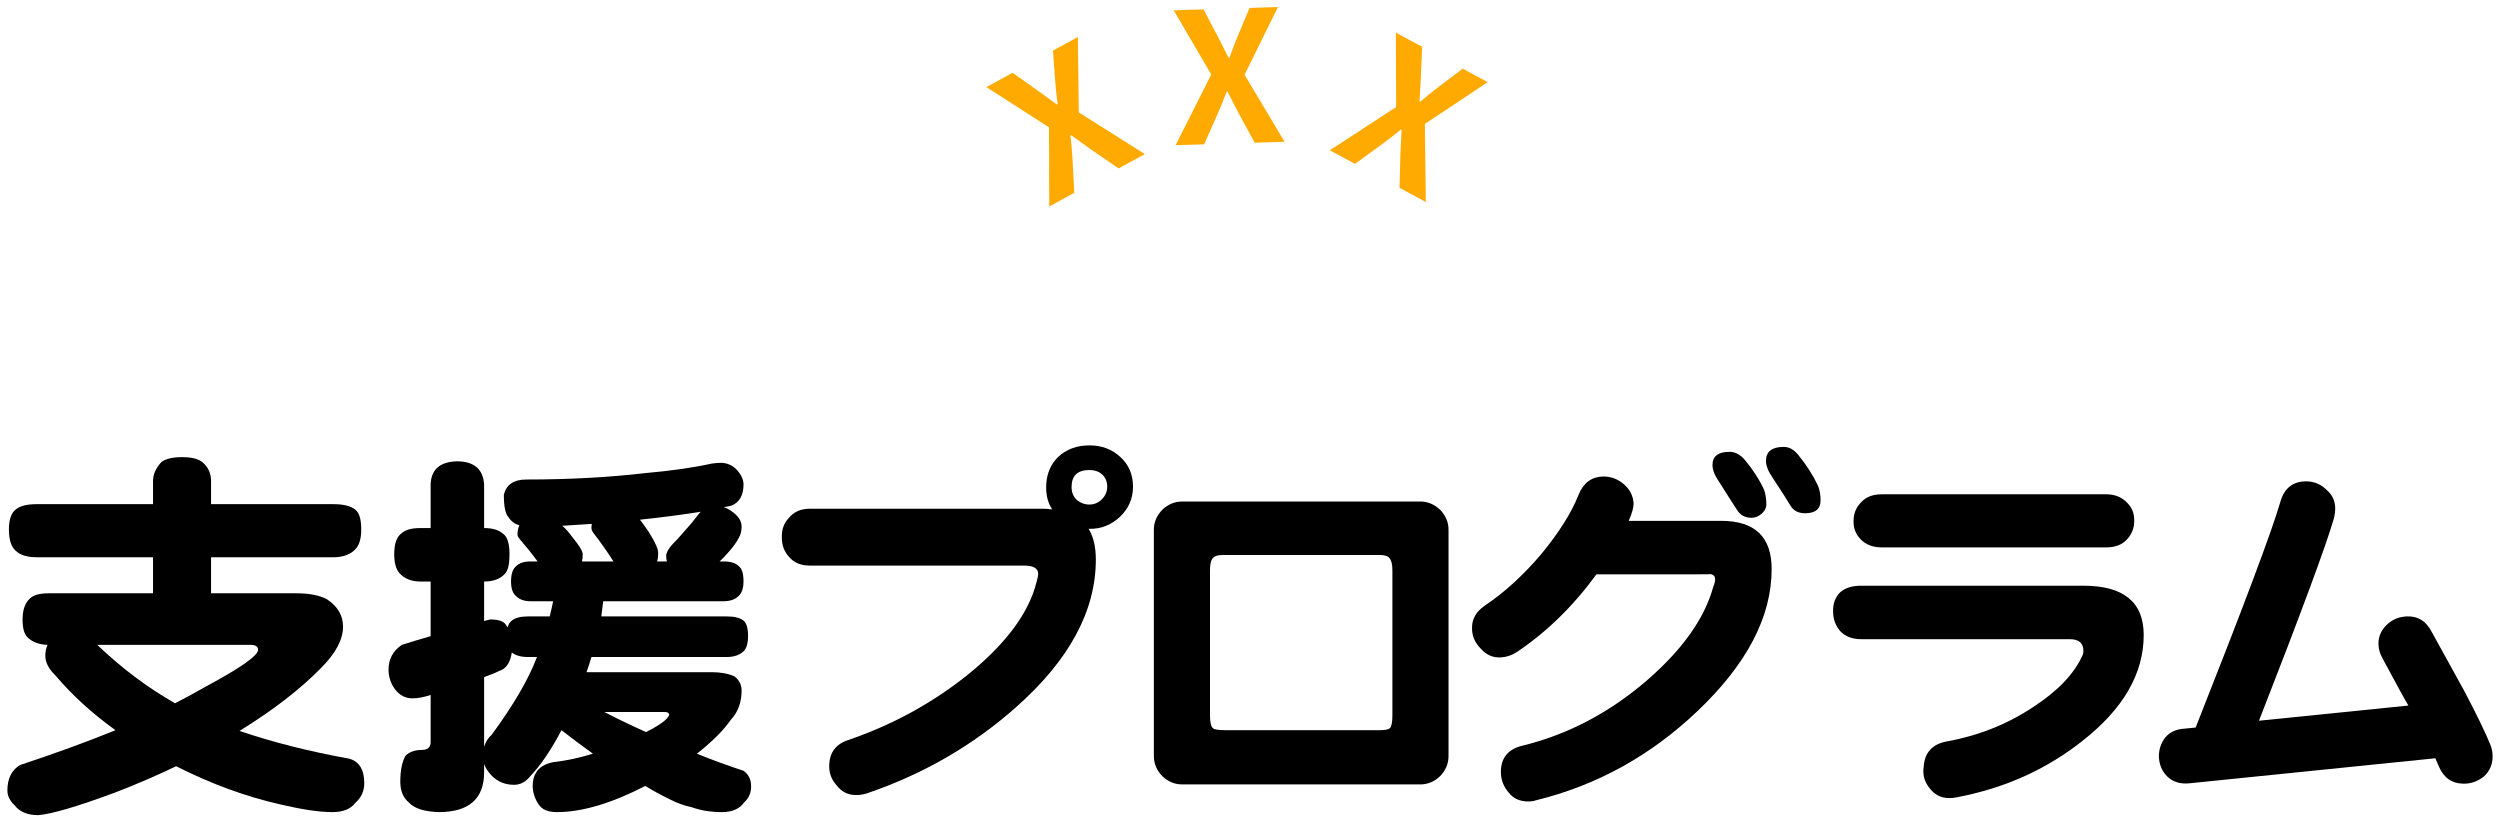
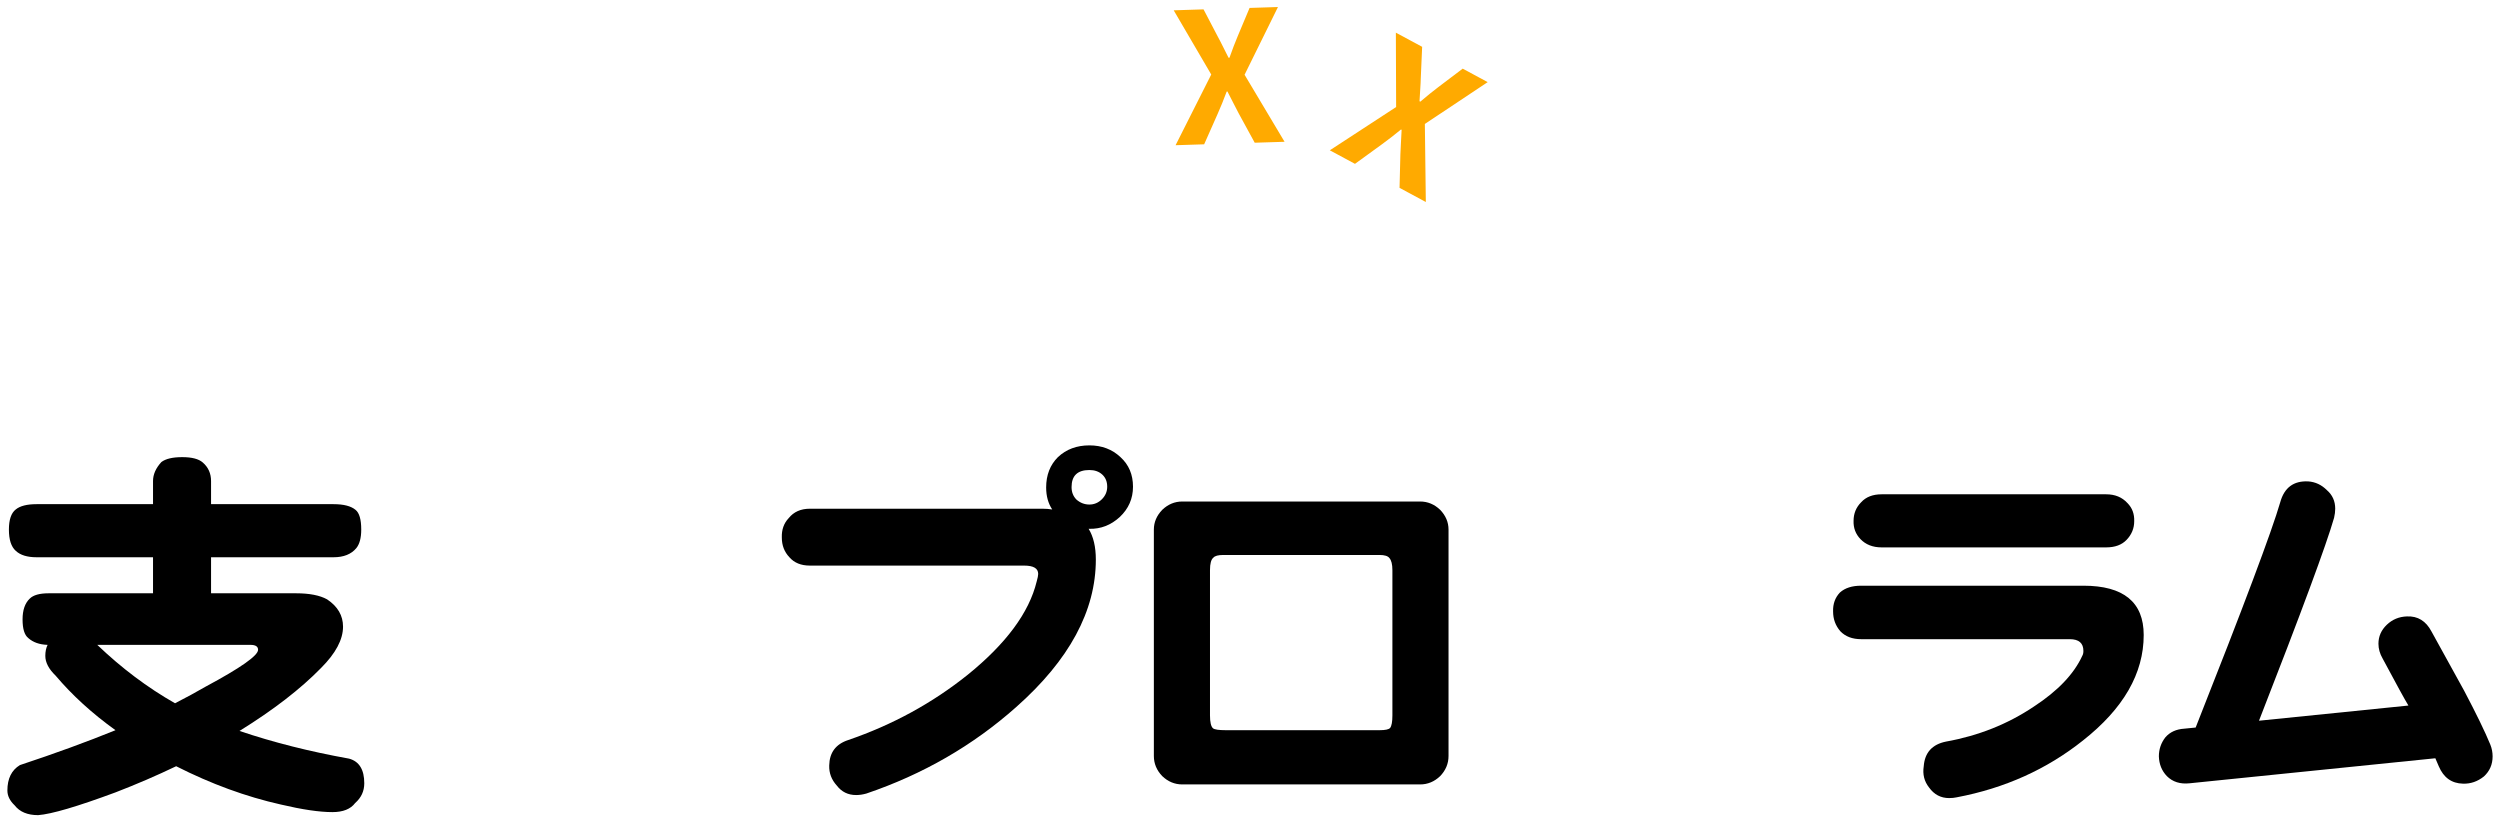
<svg xmlns="http://www.w3.org/2000/svg" width="206" height="68" viewBox="0 0 206 68" fill="none">
-   <path d="M86.457 17.017L86.436 10.493L81.281 7.179L83.438 5.995L85.515 7.473C86.004 7.804 86.461 8.169 87.082 8.615L87.148 8.579C87.053 7.844 86.99 7.263 86.948 6.687L86.765 4.17L88.816 3.044L88.893 9.264L94.334 12.695L92.177 13.878L89.902 12.321C89.378 11.958 88.873 11.568 88.259 11.135L88.207 11.164C88.295 11.885 88.339 12.528 88.377 13.158L88.521 15.884L86.457 17.017Z" fill="#FFAA00" />
  <path d="M96.868 11.966L99.806 6.14L96.713 0.85L99.172 0.772L100.353 3.031C100.64 3.548 100.882 4.08 101.233 4.76L101.308 4.757C101.556 4.059 101.764 3.512 101.988 2.98L102.965 0.653L105.304 0.579L102.553 6.159L105.848 11.683L103.389 11.76L102.068 9.341C101.765 8.78 101.492 8.203 101.141 7.539L101.081 7.541C100.832 8.224 100.58 8.817 100.329 9.395L99.222 11.891L96.868 11.966Z" fill="#FFAA00" />
  <path d="M109.577 12.385L115.041 8.819L115.019 2.691L117.185 3.858L117.074 6.404C117.063 6.995 117.005 7.577 116.968 8.341L117.034 8.376C117.599 7.897 118.053 7.528 118.513 7.18L120.526 5.657L122.586 6.767L117.408 10.213L117.488 16.645L115.322 15.479L115.392 12.722C115.411 12.085 115.464 11.449 115.494 10.699L115.441 10.67C114.883 11.136 114.368 11.524 113.86 11.897L111.65 13.501L109.577 12.385Z" fill="#FFAA00" />
  <path d="M205.203 61.356C205.328 61.668 205.391 61.991 205.391 62.324C205.391 62.991 205.151 63.543 204.672 63.981C204.151 64.397 203.578 64.595 202.953 64.574C202.016 64.554 201.349 64.074 200.953 63.137C200.87 62.929 200.776 62.71 200.672 62.481L180.422 64.543C179.651 64.626 179.026 64.429 178.547 63.949C178.13 63.512 177.911 62.97 177.891 62.324C177.891 61.741 178.068 61.22 178.422 60.762C178.797 60.324 179.318 60.085 179.984 60.043L180.922 59.949C184.88 49.949 187.203 43.762 187.891 41.387C188.224 40.179 188.995 39.606 190.203 39.668C190.786 39.71 191.297 39.949 191.734 40.387C192.193 40.783 192.422 41.293 192.422 41.918C192.422 42.147 192.391 42.397 192.328 42.668C191.703 44.856 189.641 50.429 186.141 59.387L198.453 58.137C198.161 57.658 197.453 56.366 196.328 54.262C196.099 53.866 195.984 53.46 195.984 53.043C195.984 52.439 196.214 51.918 196.672 51.481C197.13 51.043 197.682 50.814 198.328 50.793C199.224 50.752 199.901 51.168 200.359 52.043C201.651 54.377 202.547 56.002 203.047 56.918C204.047 58.814 204.766 60.293 205.203 61.356Z" fill="black" />
  <path d="M175.859 42.949C175.859 43.533 175.651 44.043 175.234 44.48C174.839 44.897 174.276 45.105 173.547 45.105H155.047C154.318 45.105 153.734 44.876 153.297 44.418C152.901 44.001 152.714 43.501 152.734 42.918C152.734 42.314 152.943 41.803 153.359 41.387C153.755 40.949 154.318 40.73 155.047 40.73H173.547C174.276 40.73 174.859 40.97 175.297 41.449C175.693 41.845 175.88 42.345 175.859 42.949ZM176.641 52.324C176.641 55.491 174.974 58.387 171.641 61.012C168.662 63.387 165.193 64.949 161.234 65.699C161.047 65.741 160.839 65.762 160.609 65.762C159.922 65.762 159.37 65.47 158.953 64.887C158.557 64.387 158.412 63.803 158.516 63.137C158.599 62.012 159.214 61.335 160.359 61.105C163.026 60.626 165.432 59.668 167.578 58.23C169.557 56.939 170.891 55.543 171.578 54.043C171.641 53.939 171.672 53.803 171.672 53.637C171.672 52.991 171.297 52.668 170.547 52.668H153.359C152.63 52.668 152.057 52.449 151.641 52.012C151.245 51.553 151.047 51.012 151.047 50.387C151.026 49.762 151.214 49.241 151.609 48.824C152.026 48.449 152.609 48.262 153.359 48.262H171.672C174.984 48.262 176.641 49.616 176.641 52.324Z" fill="black" />
-   <path d="M150.016 41.23C150.016 41.939 149.589 42.293 148.734 42.293C148.172 42.293 147.766 42.074 147.516 41.637C147.245 41.178 146.766 40.428 146.078 39.387C145.703 38.845 145.516 38.376 145.516 37.98C145.516 37.21 146.005 36.824 146.984 36.824C147.422 36.824 147.818 37.043 148.172 37.48C148.839 38.293 149.38 39.137 149.797 40.012C149.943 40.366 150.016 40.772 150.016 41.23ZM145.547 41.574C145.547 41.845 145.422 42.095 145.172 42.324C144.901 42.553 144.62 42.668 144.328 42.668C143.786 42.668 143.38 42.439 143.109 41.98C142.818 41.543 142.339 40.793 141.672 39.73C141.297 39.189 141.109 38.72 141.109 38.324C141.109 37.595 141.578 37.23 142.516 37.23C142.974 37.23 143.391 37.449 143.766 37.887C144.432 38.678 144.964 39.501 145.359 40.355C145.484 40.71 145.547 41.116 145.547 41.574ZM145.984 46.887C145.984 50.824 143.943 54.73 139.859 58.605C136.005 62.272 131.568 64.72 126.547 65.949C126.359 66.012 126.161 66.043 125.953 66.043C125.245 66.043 124.703 65.803 124.328 65.324C123.891 64.824 123.672 64.251 123.672 63.605C123.672 62.46 124.255 61.741 125.422 61.449C129.193 60.533 132.641 58.72 135.766 56.012C138.661 53.491 140.464 50.939 141.172 48.355C141.276 48.105 141.328 47.897 141.328 47.73C141.328 47.48 141.182 47.335 140.891 47.293C141.057 47.314 140.745 47.324 139.953 47.324H131.547C129.63 49.949 127.443 52.085 124.984 53.73C124.568 54.001 124.13 54.147 123.672 54.168C123.026 54.21 122.474 53.97 122.016 53.449C121.516 52.949 121.276 52.366 121.297 51.699C121.297 50.991 121.641 50.397 122.328 49.918C123.974 48.814 125.536 47.387 127.016 45.637C128.474 43.866 129.495 42.241 130.078 40.762C130.474 39.783 131.151 39.283 132.109 39.262C132.755 39.262 133.328 39.48 133.828 39.918C134.307 40.335 134.568 40.855 134.609 41.48C134.609 41.835 134.474 42.314 134.203 42.918H141.828C144.599 42.918 145.984 44.241 145.984 46.887Z" fill="black" />
  <path d="M119.359 62.293C119.359 62.918 119.13 63.47 118.672 63.949C118.193 64.408 117.641 64.637 117.016 64.637H97.422C96.797 64.637 96.245 64.408 95.766 63.949C95.307 63.47 95.078 62.918 95.078 62.293V43.637C95.078 43.033 95.307 42.491 95.766 42.012C96.245 41.553 96.797 41.324 97.422 41.324H117.016C117.641 41.324 118.193 41.553 118.672 42.012C119.13 42.491 119.359 43.033 119.359 43.637V62.293ZM114.734 58.949V46.98C114.734 46.501 114.651 46.168 114.484 45.98C114.359 45.814 114.089 45.73 113.672 45.73H100.797C100.38 45.73 100.109 45.803 99.984 45.949C99.797 46.095 99.703 46.439 99.703 46.98V58.949C99.703 59.512 99.787 59.866 99.953 60.012C100.078 60.116 100.432 60.168 101.016 60.168H113.672C114.151 60.168 114.443 60.105 114.547 59.98C114.672 59.814 114.734 59.47 114.734 58.949Z" fill="black" />
  <path d="M90.297 46.105C90.297 50.335 88.109 54.387 83.734 58.262C80.172 61.428 76.057 63.803 71.391 65.387C71.099 65.47 70.818 65.512 70.547 65.512C69.88 65.512 69.349 65.251 68.953 64.731C68.516 64.251 68.307 63.699 68.328 63.074C68.349 62.012 68.87 61.314 69.891 60.98C73.537 59.73 76.818 57.939 79.734 55.605C82.901 53.043 84.797 50.48 85.422 47.918C85.505 47.626 85.547 47.418 85.547 47.293C85.547 46.835 85.162 46.605 84.391 46.605H66.734C66.005 46.605 65.443 46.376 65.047 45.918C64.63 45.48 64.422 44.939 64.422 44.293C64.401 43.647 64.589 43.116 64.984 42.699C65.401 42.178 65.984 41.918 66.734 41.918H85.891C86.182 41.918 86.453 41.939 86.703 41.98C86.37 41.48 86.203 40.876 86.203 40.168C86.203 39.147 86.526 38.314 87.172 37.668C87.859 37.022 88.724 36.699 89.766 36.699C90.787 36.699 91.641 37.022 92.328 37.668C93.016 38.293 93.359 39.105 93.359 40.105C93.359 41.085 92.995 41.918 92.266 42.605C91.537 43.272 90.703 43.595 89.766 43.574H89.703C90.099 44.22 90.297 45.064 90.297 46.105ZM91.234 40.105C91.234 39.689 91.099 39.355 90.828 39.105C90.557 38.855 90.203 38.73 89.766 38.73C88.787 38.73 88.297 39.199 88.297 40.137C88.297 40.553 88.432 40.897 88.703 41.168C89.016 41.439 89.37 41.574 89.766 41.574C90.162 41.574 90.505 41.428 90.797 41.137C91.089 40.845 91.234 40.501 91.234 40.105Z" fill="black" />
-   <path d="M34.641 43.512H35.484V39.918C35.526 38.689 36.245 38.053 37.641 38.012C39.057 38.012 39.807 38.647 39.891 39.918V43.512C40.578 43.512 41.099 43.668 41.453 43.98C41.807 44.23 41.984 44.793 41.984 45.668C41.984 46.418 41.88 46.928 41.672 47.199C41.297 47.678 40.703 47.918 39.891 47.918V51.168C40.057 51.126 40.224 51.085 40.391 51.043C41.099 51.043 41.536 51.199 41.703 51.512C41.745 51.574 41.786 51.637 41.828 51.699C41.891 51.449 42.005 51.262 42.172 51.137C42.464 50.908 42.901 50.793 43.484 50.793H45.297C45.401 50.376 45.495 49.96 45.578 49.543H43.734C43.214 49.543 42.818 49.408 42.547 49.137C42.255 48.908 42.109 48.501 42.109 47.918C42.109 47.293 42.255 46.866 42.547 46.637C42.797 46.387 43.193 46.262 43.734 46.262H44.297C43.839 45.637 43.339 45.012 42.797 44.387C42.693 44.262 42.641 44.147 42.641 44.043C42.641 43.751 42.693 43.501 42.797 43.293C42.401 43.168 42.099 42.939 41.891 42.605C41.641 42.335 41.516 41.72 41.516 40.762C41.724 39.928 42.339 39.512 43.359 39.512C46.88 39.512 50.161 39.335 53.203 38.98C55.328 38.793 57.141 38.533 58.641 38.199C58.932 38.158 59.182 38.137 59.391 38.137C59.891 38.137 60.328 38.324 60.703 38.699C61.078 39.116 61.266 39.522 61.266 39.918C61.266 40.814 60.932 41.397 60.266 41.668C60.078 41.71 59.87 41.751 59.641 41.793C59.891 41.876 60.109 41.991 60.297 42.137C60.839 42.512 61.109 42.928 61.109 43.387C61.109 43.741 61.036 44.043 60.891 44.293C60.703 44.668 60.411 45.074 60.016 45.512C59.766 45.803 59.526 46.053 59.297 46.262H59.609C60.214 46.262 60.641 46.397 60.891 46.668C61.141 46.855 61.266 47.272 61.266 47.918C61.266 48.397 61.161 48.762 60.953 49.012C60.661 49.366 60.214 49.543 59.609 49.543H49.703C49.661 49.939 49.609 50.355 49.547 50.793H59.891C60.516 50.793 60.974 50.908 61.266 51.137C61.516 51.345 61.641 51.772 61.641 52.418C61.641 52.96 61.536 53.355 61.328 53.605C60.995 53.96 60.516 54.137 59.891 54.137H48.734C48.609 54.574 48.474 54.991 48.328 55.387H58.641C59.37 55.387 59.995 55.501 60.516 55.73C60.911 56.043 61.109 56.428 61.109 56.887C61.109 57.866 60.818 58.668 60.234 59.293C59.63 60.168 58.693 61.105 57.422 62.105C58.651 62.605 59.932 63.074 61.266 63.512C61.682 63.803 61.891 64.231 61.891 64.793C61.891 65.335 61.703 65.772 61.328 66.106C60.953 66.647 60.339 66.918 59.484 66.918C58.568 66.918 57.734 66.783 56.984 66.512C56.38 66.387 55.776 66.168 55.172 65.856C54.484 65.522 53.818 65.158 53.172 64.762C50.38 66.199 47.953 66.918 45.891 66.918C45.161 66.918 44.661 66.71 44.391 66.293C44.078 65.835 43.911 65.335 43.891 64.793C43.891 63.668 44.474 63.001 45.641 62.793C46.62 62.689 47.693 62.46 48.859 62.105C47.984 61.48 47.12 60.835 46.266 60.168C45.411 61.793 44.557 63.053 43.703 63.949C43.328 64.428 42.88 64.668 42.359 64.668C41.63 64.668 41.016 64.418 40.516 63.918C40.203 63.585 39.995 63.262 39.891 62.949V63.637C39.891 65.824 38.641 66.918 36.141 66.918C34.953 66.876 34.141 66.616 33.703 66.137C33.224 65.741 32.984 65.168 32.984 64.418C32.984 63.48 33.13 62.762 33.422 62.262C33.755 61.949 34.203 61.793 34.766 61.793C35.245 61.793 35.484 61.574 35.484 61.137V57.262C34.943 57.449 34.443 57.543 33.984 57.543C33.401 57.543 32.922 57.293 32.547 56.793C32.193 56.314 32.016 55.772 32.016 55.168C32.016 54.314 32.38 53.637 33.109 53.137C33.901 52.887 34.693 52.647 35.484 52.418V47.918H34.641C33.995 47.918 33.474 47.741 33.078 47.387C32.682 47.074 32.484 46.501 32.484 45.668C32.484 44.814 32.682 44.241 33.078 43.949C33.391 43.658 33.911 43.512 34.641 43.512ZM49.797 58.668C50.88 59.23 52.026 59.783 53.234 60.324C54.38 59.741 55.016 59.272 55.141 58.918C55.141 58.751 55.016 58.668 54.766 58.668H49.797ZM39.891 61.543C40.016 61.126 40.224 60.793 40.516 60.543C42.307 58.105 43.547 55.98 44.234 54.168C44.255 54.168 44.266 54.158 44.266 54.137H43.484C42.922 54.137 42.484 54.012 42.172 53.762C42.047 54.616 41.693 55.126 41.109 55.293C40.88 55.418 40.474 55.585 39.891 55.793V61.543ZM47.953 46.262H50.547C50.047 45.47 49.505 44.699 48.922 43.949C48.797 43.783 48.734 43.637 48.734 43.512C48.734 43.387 48.745 43.272 48.766 43.168C47.891 43.23 47.078 43.283 46.328 43.324C46.599 43.553 46.87 43.855 47.141 44.23C47.724 44.939 48.016 45.418 48.016 45.668C48.016 45.918 47.995 46.116 47.953 46.262ZM54.141 46.262H54.953C54.911 46.116 54.891 45.96 54.891 45.793C54.891 45.605 55.016 45.345 55.266 45.012C55.411 44.845 55.599 44.647 55.828 44.418C56.224 43.96 56.609 43.522 56.984 43.105C57.339 42.647 57.589 42.335 57.734 42.168C56.339 42.397 54.672 42.616 52.734 42.824C52.943 43.095 53.182 43.428 53.453 43.824C53.974 44.658 54.234 45.23 54.234 45.543C54.234 45.855 54.203 46.095 54.141 46.262Z" fill="black" />
  <path d="M15.016 37.668C15.807 37.668 16.37 37.814 16.703 38.105C17.162 38.501 17.391 39.012 17.391 39.637V41.543H27.484C28.318 41.543 28.922 41.699 29.297 42.012C29.609 42.262 29.766 42.803 29.766 43.637C29.766 44.324 29.63 44.835 29.359 45.168C28.943 45.668 28.318 45.918 27.484 45.918H17.391V48.887H24.391C25.495 48.887 26.349 49.053 26.953 49.387C27.828 49.97 28.266 50.72 28.266 51.637C28.266 52.699 27.662 53.835 26.453 55.043C24.766 56.772 22.526 58.501 19.734 60.23C22.505 61.168 25.516 61.928 28.766 62.512C29.599 62.741 30.016 63.418 30.016 64.543C30.016 65.189 29.766 65.731 29.266 66.168C28.891 66.668 28.266 66.918 27.391 66.918C26.328 66.918 24.912 66.71 23.141 66.293C20.266 65.647 17.391 64.595 14.516 63.137C12.912 63.908 11.245 64.626 9.516 65.293C6.37 66.46 4.245 67.085 3.141 67.168C2.266 67.168 1.62 66.897 1.203 66.356C0.807 65.981 0.609 65.574 0.609 65.137C0.609 64.158 0.953 63.46 1.641 63.043C4.536 62.085 7.161 61.126 9.516 60.168C7.599 58.793 5.953 57.293 4.578 55.668C4.016 55.126 3.734 54.585 3.734 54.043C3.734 53.689 3.797 53.387 3.922 53.137C3.255 53.116 2.724 52.928 2.328 52.574C2.016 52.324 1.859 51.814 1.859 51.043C1.859 50.272 2.057 49.699 2.453 49.324C2.745 49.033 3.266 48.887 4.016 48.887H12.609V45.918H3.016C2.245 45.918 1.672 45.741 1.297 45.387C0.922 45.053 0.734 44.47 0.734 43.637C0.734 42.824 0.922 42.272 1.297 41.98C1.651 41.689 2.224 41.543 3.016 41.543H12.609V39.637C12.609 39.095 12.838 38.574 13.297 38.074C13.651 37.803 14.224 37.668 15.016 37.668ZM8.016 53.137C10.016 55.053 12.151 56.658 14.422 57.949C15.318 57.491 16.162 57.033 16.953 56.574C19.828 55.033 21.266 54.022 21.266 53.543C21.266 53.272 21.057 53.137 20.641 53.137H8.016Z" fill="black" />
</svg>